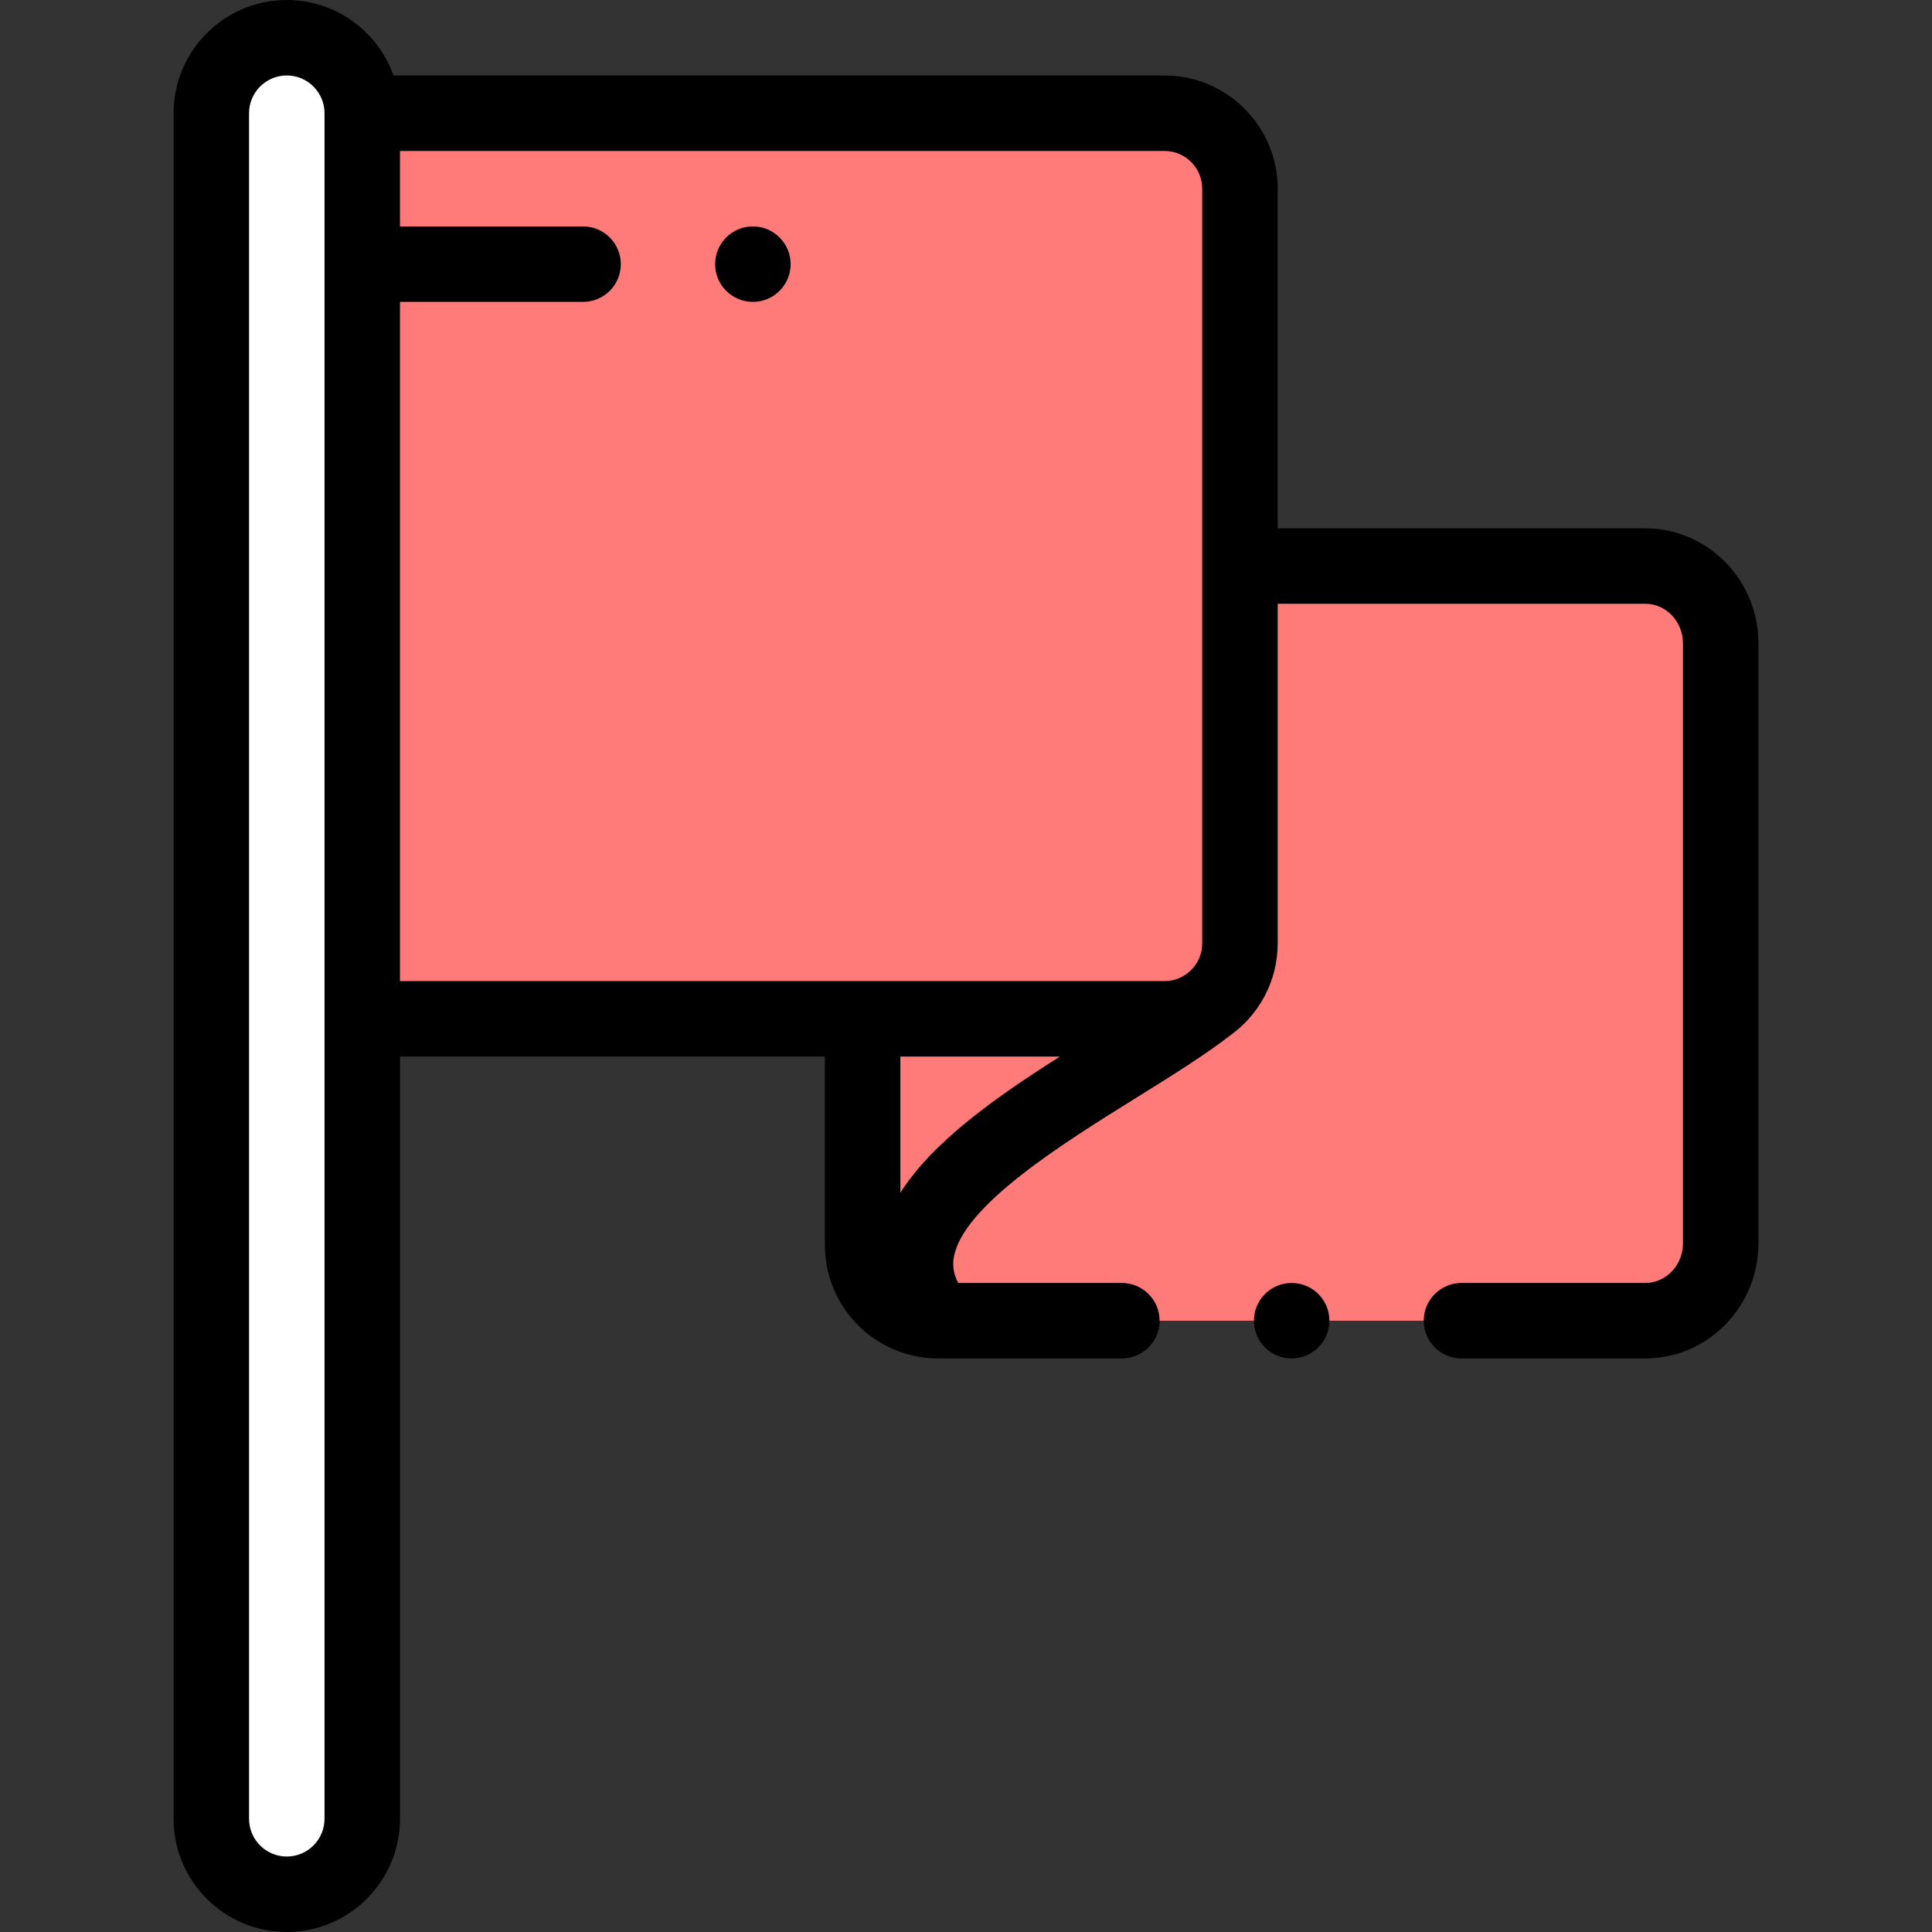
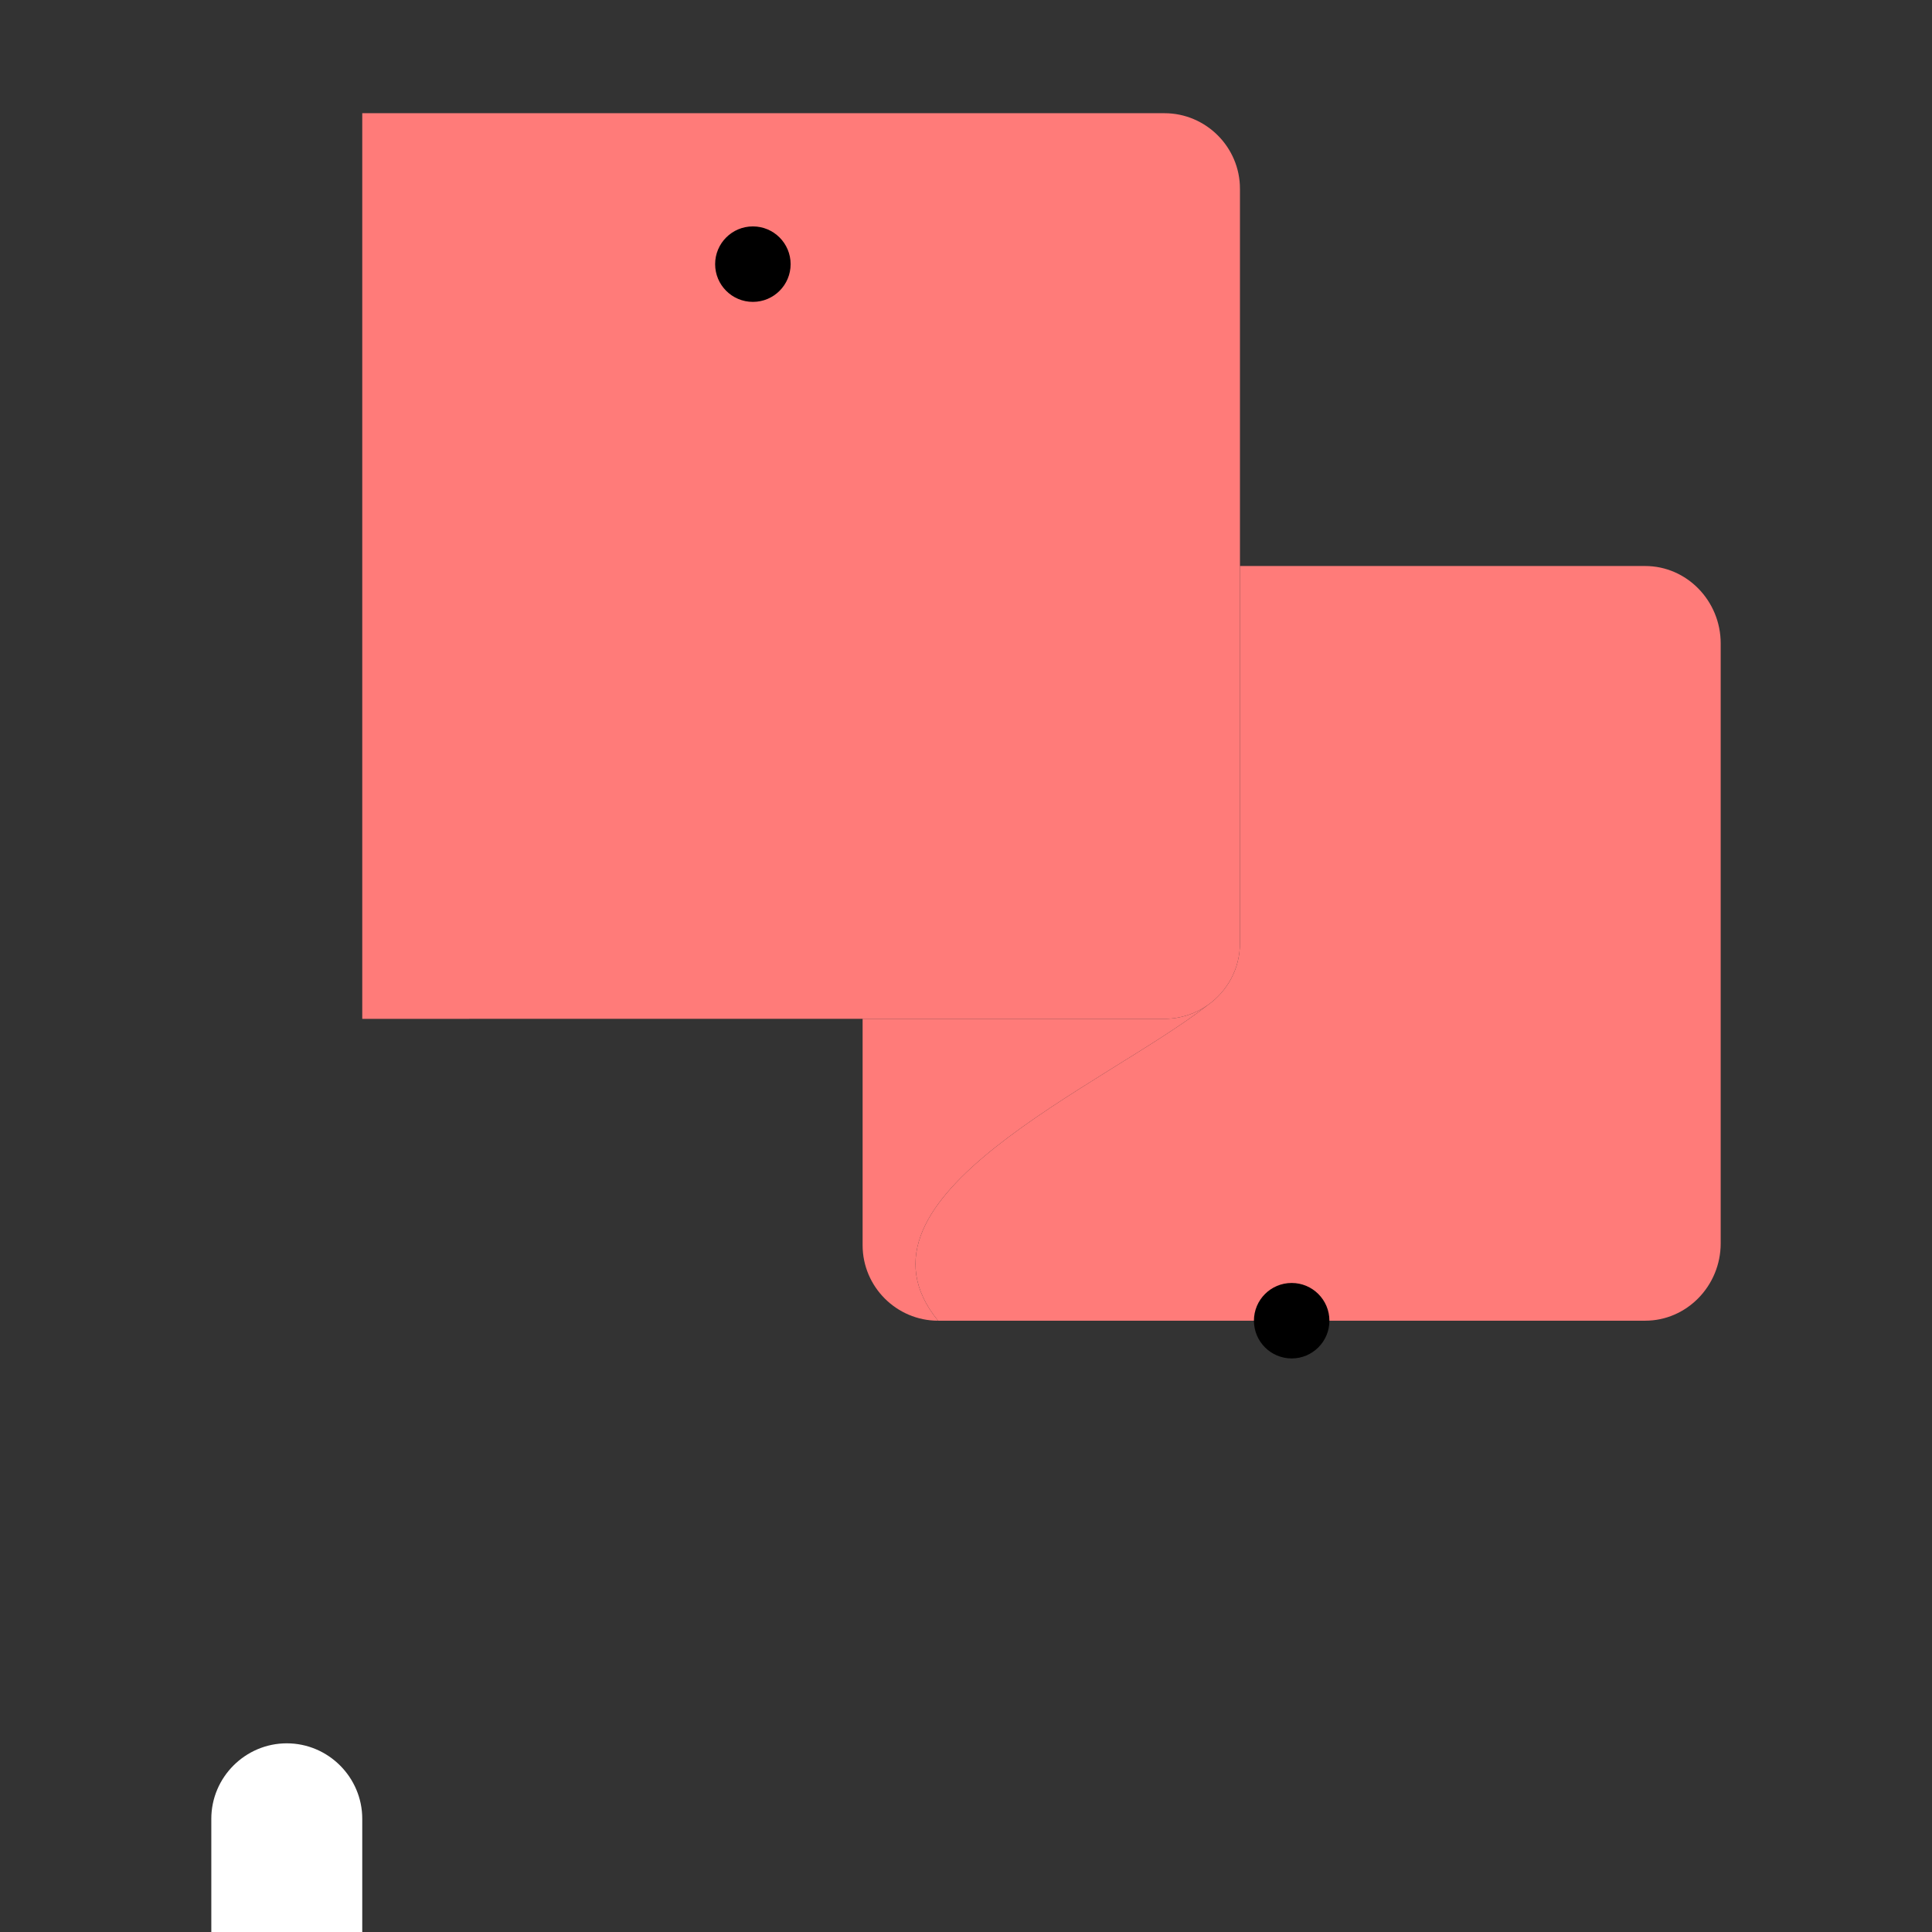
<svg xmlns="http://www.w3.org/2000/svg" id="Layer_1" enable-background="new 0 0 511.999 511.999" height="512" viewBox="0 0 511.999 511.999" width="512">
  <rect x="0" y="0" width="511.999" height="511.999" fill="#333333" stroke="none" />
  <g>
    <g clip-rule="evenodd" fill-rule="evenodd">
      <g fill="#ff7b79">
        <path d="m308.599 270c4.289 0 8.273-1.368 11.539-3.689 5.111-3.633 8.461-9.599 8.461-16.311 0-66.667 0-133.333 0-200 0-11-9-20-20-20h-212.599v240z" />
        <path d="m308.599 270h-79.999v60c0 11 9 20 20 20-26.849-32.849 43.674-61.975 71.538-83.689-3.266 2.321-7.251 3.689-11.539 3.689z" />
        <path d="m455.999 329.508c0-53.498 0-105.519 0-159.017 0-11.27-9-20.492-20-20.492-35.8 0-71.6 0-107.4 0v100c0 6.711-3.35 12.678-8.461 16.311-27.864 21.714-98.387 50.84-71.538 83.689h187.399c11 .001 20-9.22 20-20.491z" />
      </g>
-       <path d="m96 481.999v-451.999c0-11-9-20-20-20s-20 9-20 20v452c0 11 9 20 20 20 11-.001 20-9 20-20.001z" fill="#fff" />
+       <path d="m96 481.999c0-11-9-20-20-20s-20 9-20 20v452c0 11 9 20 20 20 11-.001 20-9 20-20.001z" fill="#fff" />
    </g>
    <g>
-       <path d="m435.999 140h-97.4v-90c0-16.542-13.458-30-30-30h-204.319c-4.128-11.639-15.244-20-28.281-20-16.541 0-29.999 13.458-29.999 30v451.999c0 16.542 13.458 30 30 30s30-13.458 30-30v-201.999h112.601v50c0 16.542 13.457 30 29.999 30h48.703c5.522 0 10-4.478 10-10s-4.478-10-10-10h-43.392c-1.483-2.947-1.412-5.17-1.154-6.724 2.273-13.689 28.969-30.293 48.461-42.417 9.253-5.755 17.991-11.195 24.755-16.425 7.634-5.444 12.626-14.364 12.626-24.434v-90h97.4c5.514 0 10 4.706 10 10.491v159.017c0 5.785-4.486 10.492-10 10.492h-48.696c-5.522 0-10 4.478-10 10s4.478 10 10 10h48.696c16.542 0 30-13.679 30-30.492v-159.017c0-16.812-13.458-30.491-30-30.491zm-349.999 341.999c0 5.514-4.486 10-10.001 10-5.514 0-9.999-4.486-9.999-10v-451.999c0-5.514 4.485-10 9.999-10h.001c5.514 0 10 4.486 10 10zm20-401.998h48.521c5.522 0 10-4.478 10-10s-4.478-10-10-10h-48.521v-20.001h202.599c5.514 0 10 4.486 10 10v200c0 3.416-1.724 6.434-4.345 8.239-.034.025-.069.047-.103.072-1.59 1.066-3.499 1.689-5.552 1.689h-202.599zm132.601 236.089v-36.09h42.277c-16.877 10.714-33.645 22.487-42.277 36.09z" />
      <path d="m199.518 60.001c-5.522 0-10 4.478-10 10s4.478 10 10 10h.008c5.522 0 9.996-4.478 9.996-10s-4.482-10-10.004-10z" />
      <path d="m342.307 340h-.007c-5.522 0-9.996 4.478-9.996 10s4.48 10 10.003 10 10-4.478 10-10-4.478-10-10-10z" />
    </g>
  </g>
</svg>